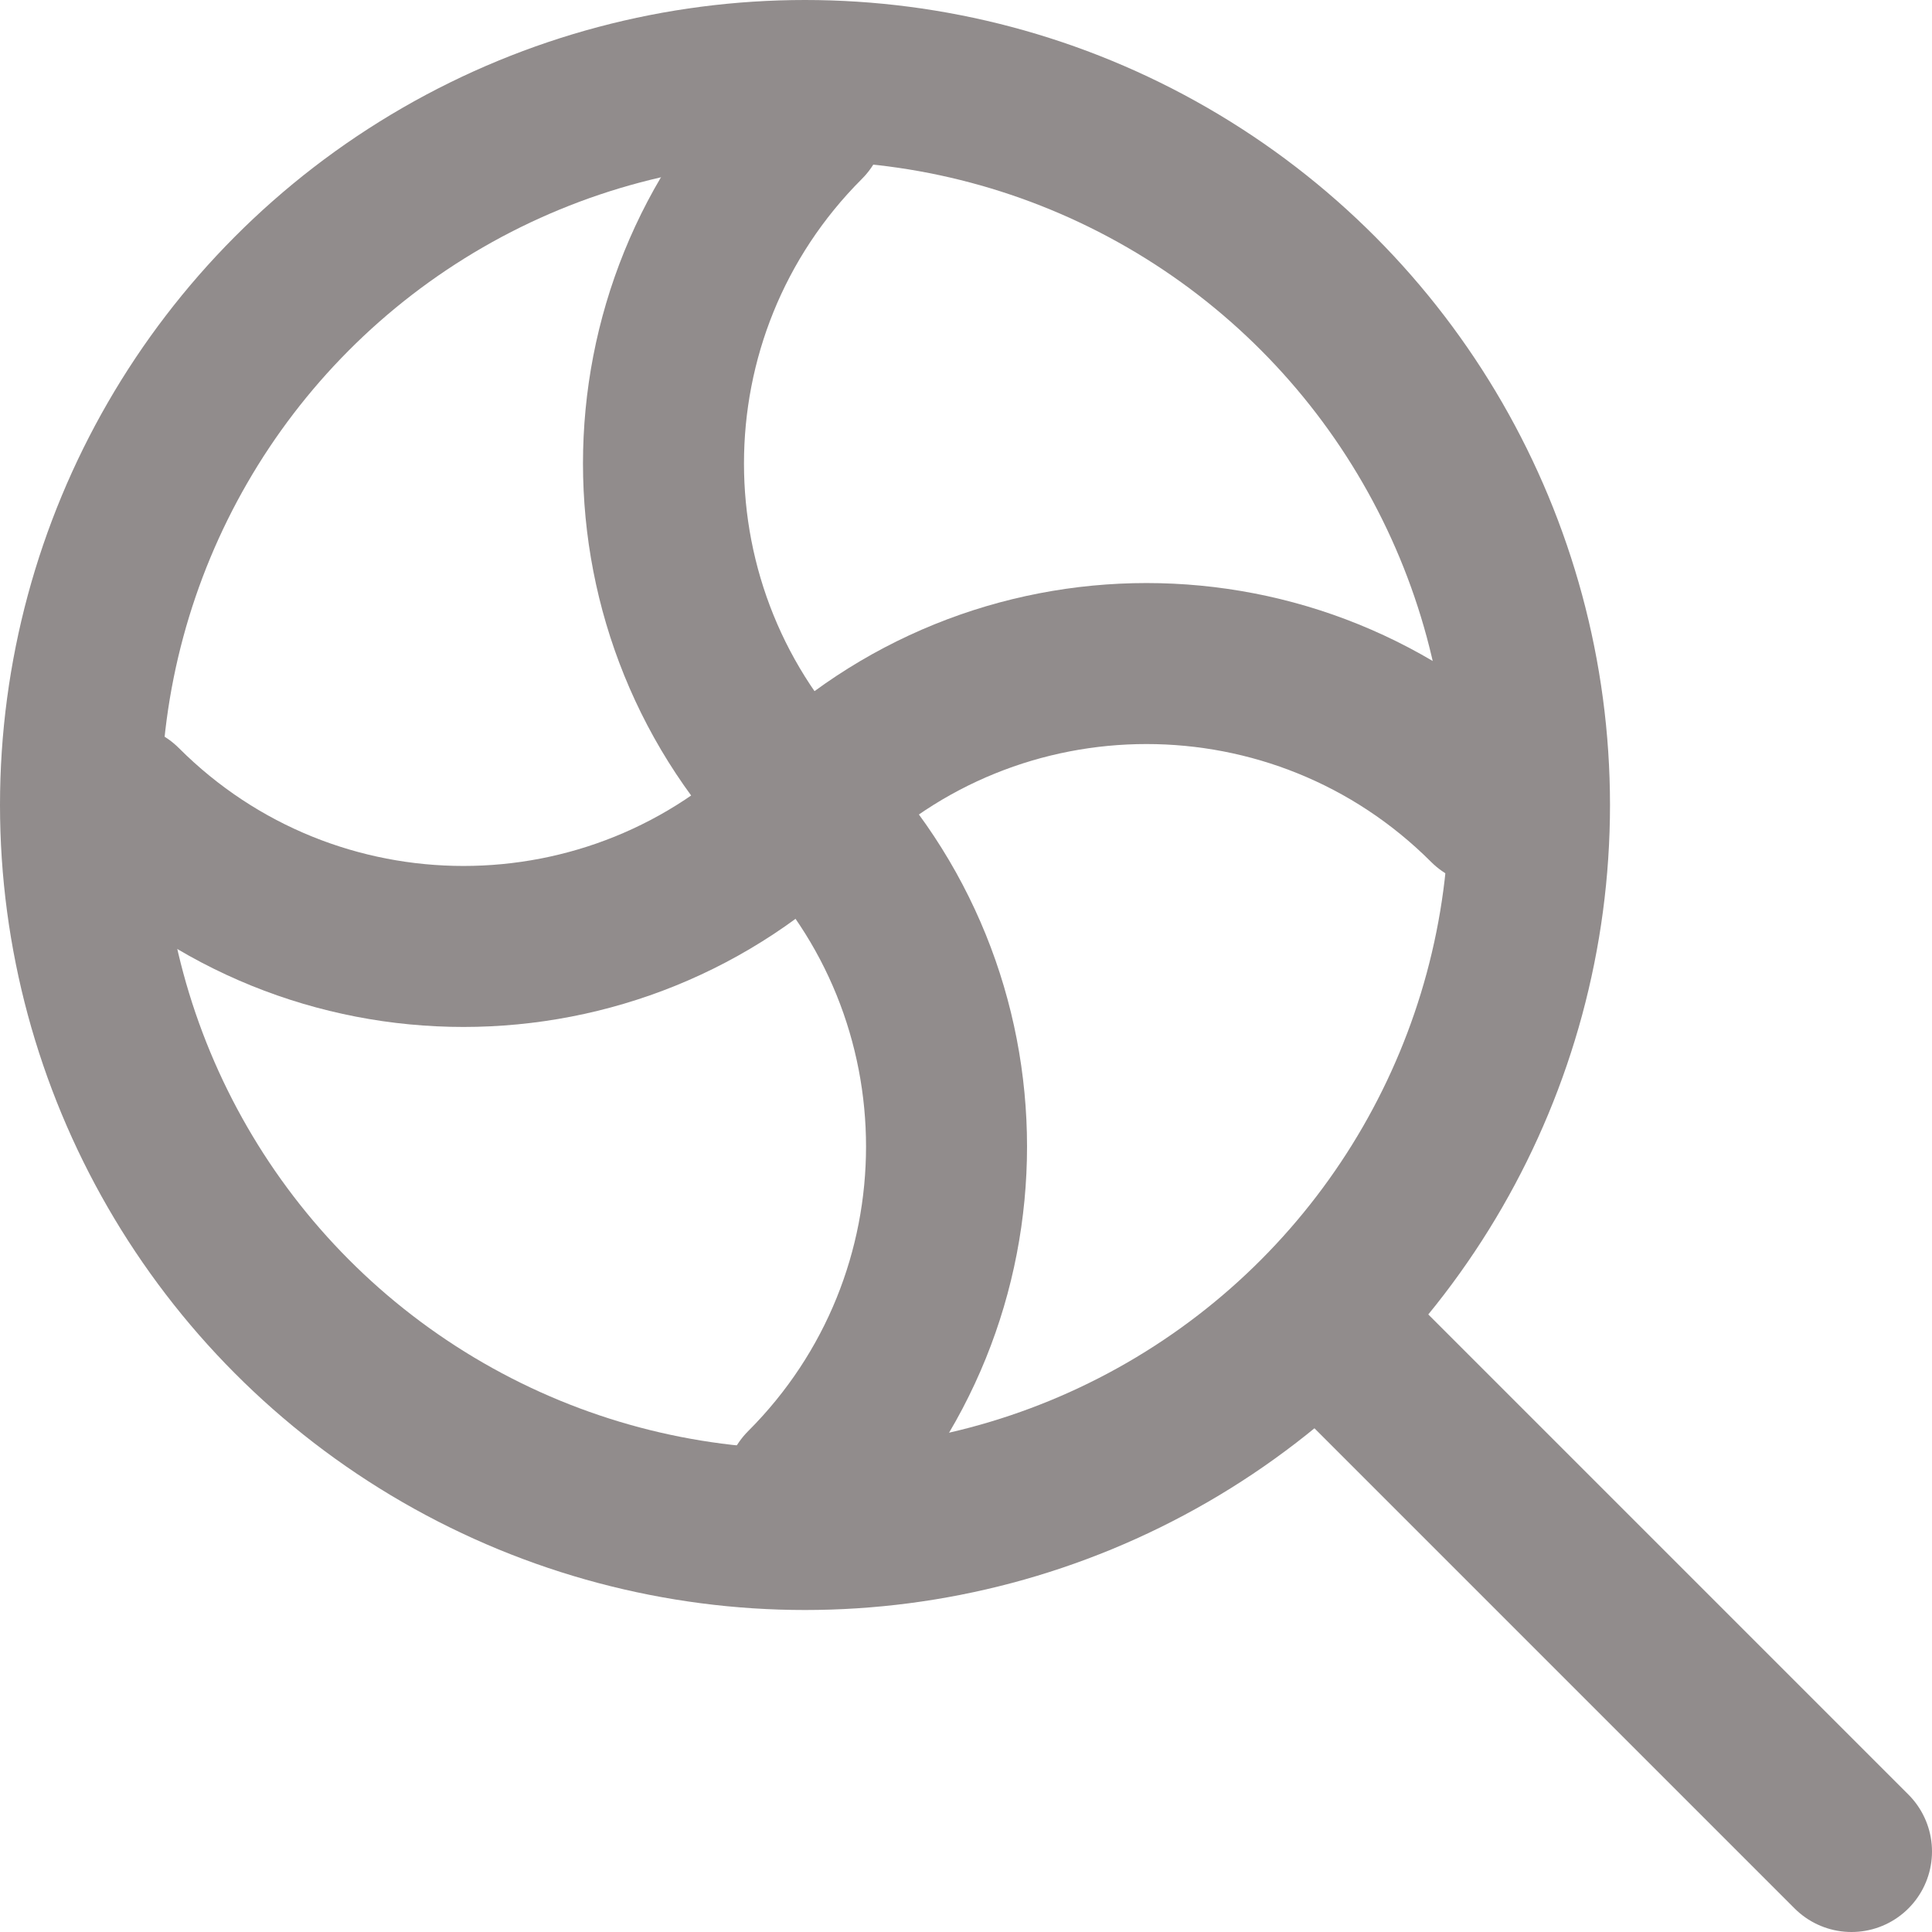
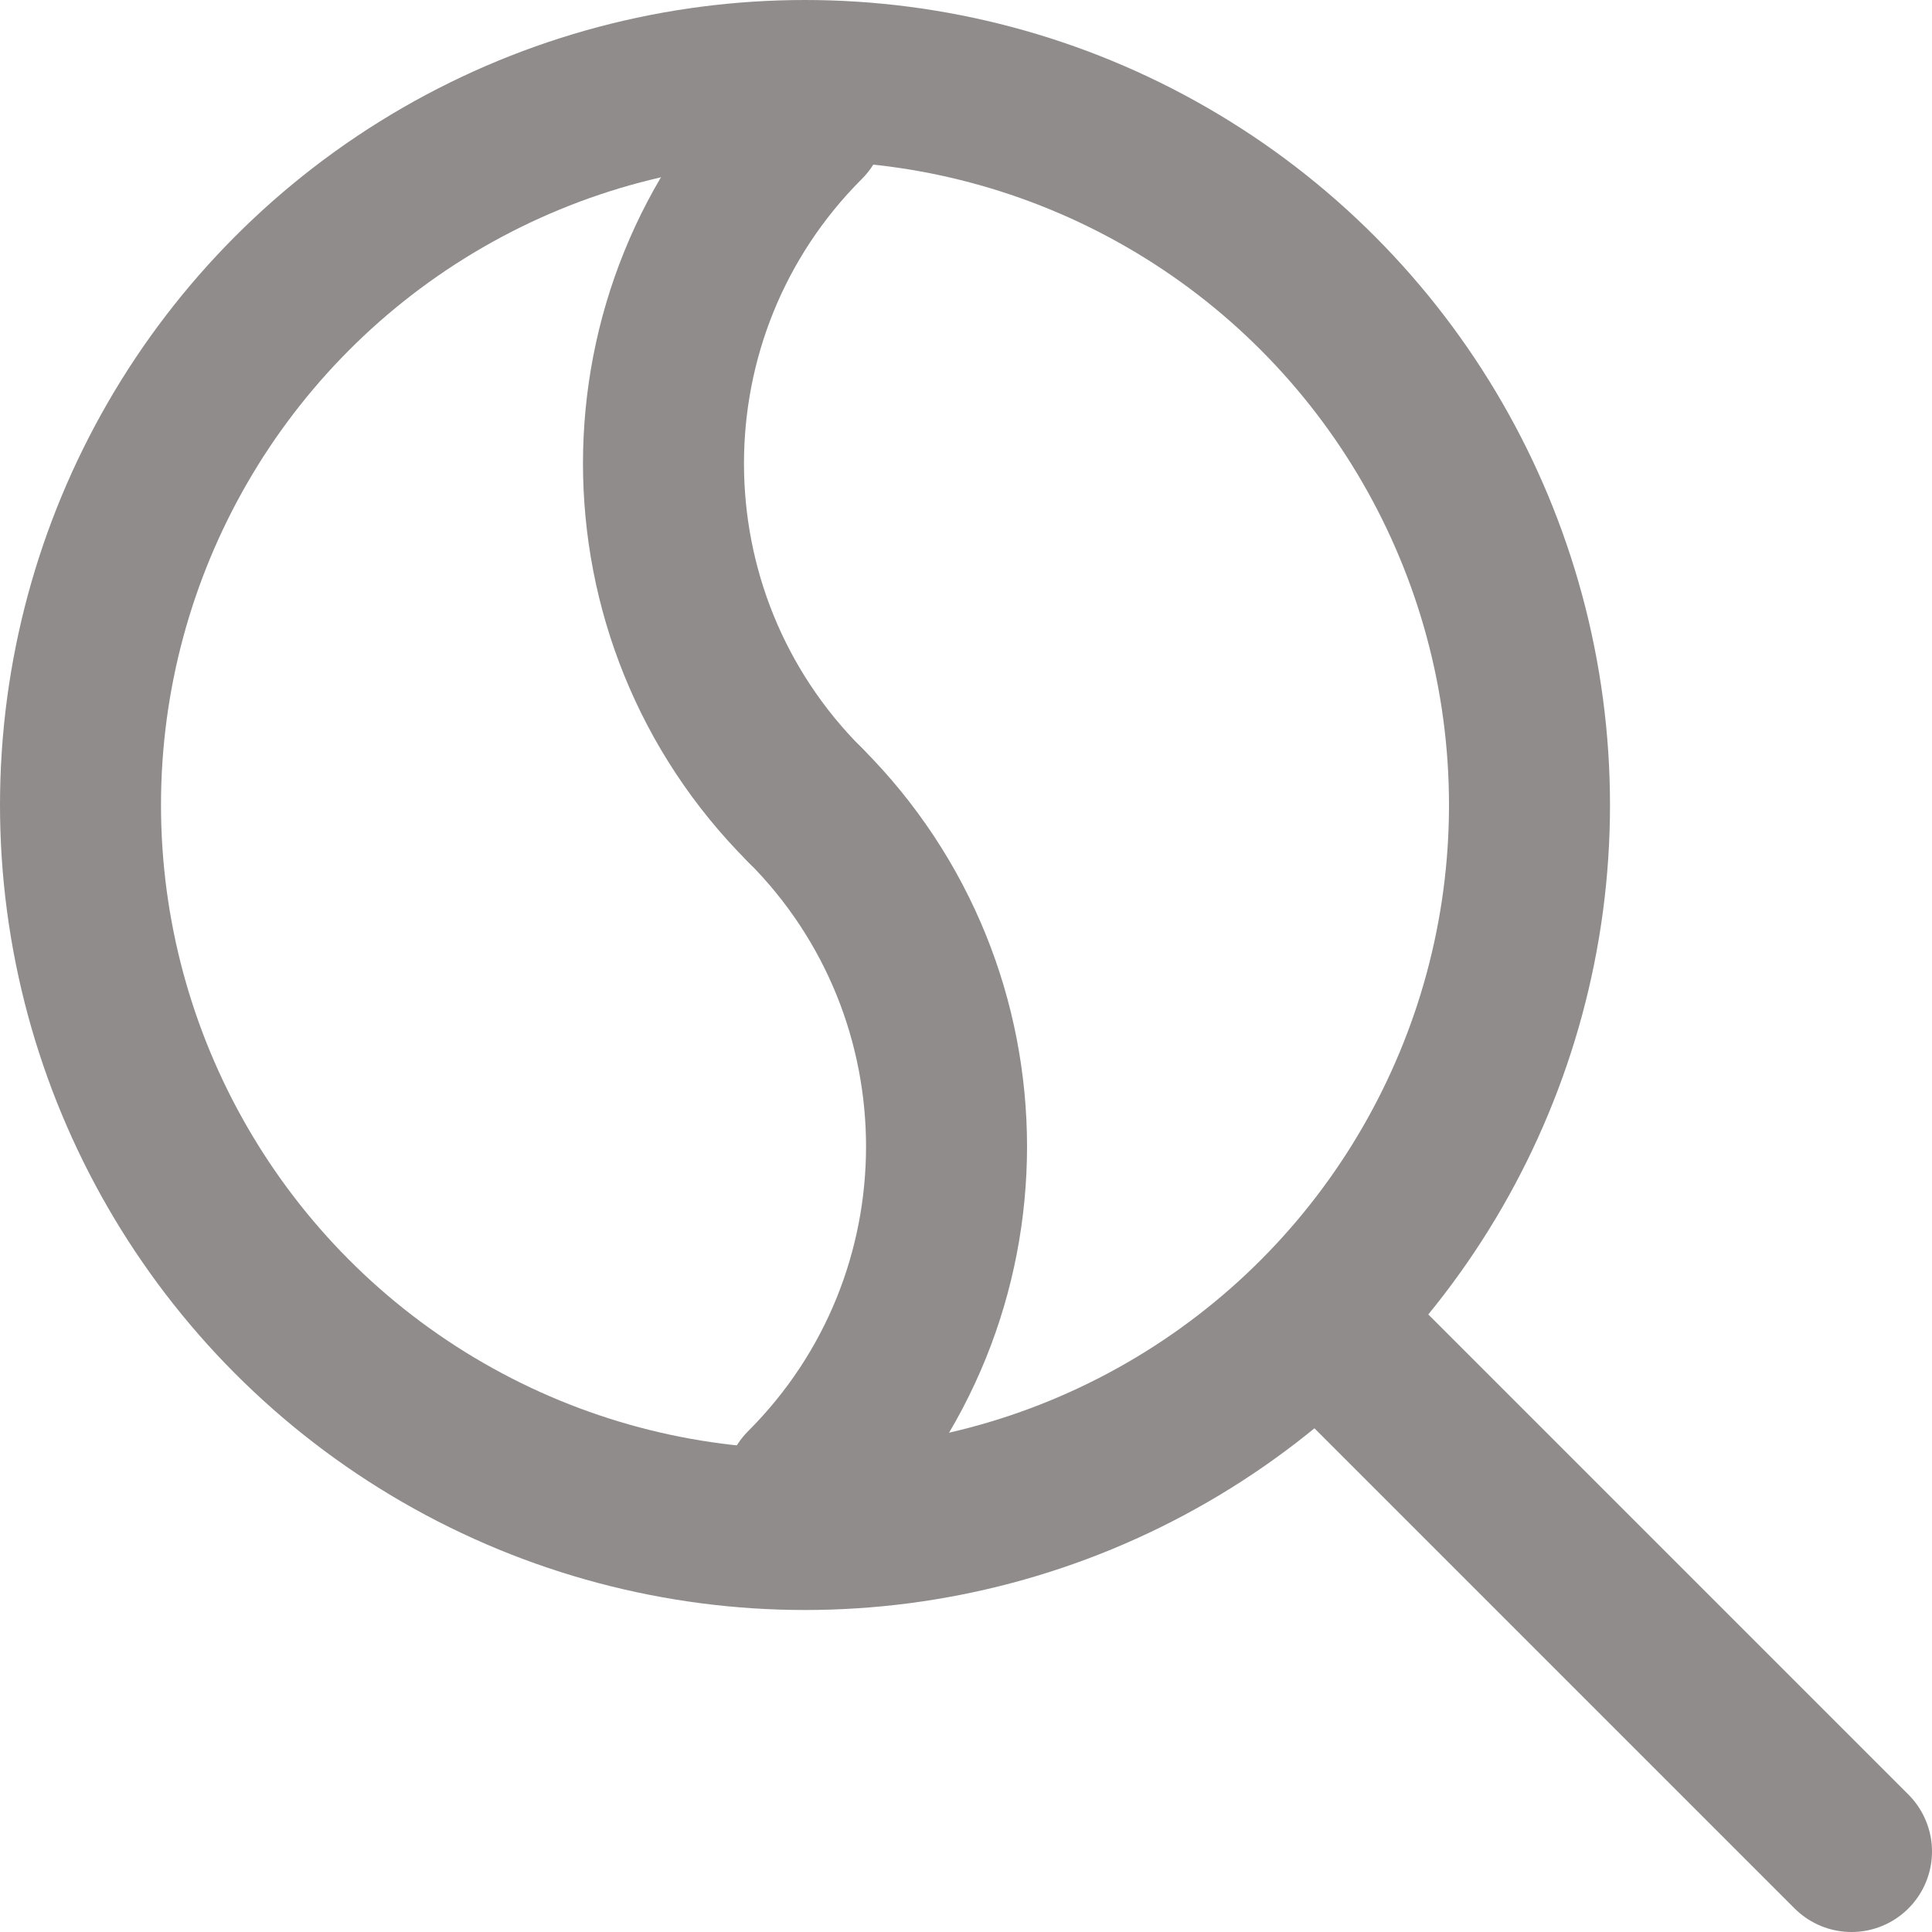
<svg xmlns="http://www.w3.org/2000/svg" width="24" height="24" viewBox="0 0 24 24" fill="none">
  <circle cx="10" cy="10" r="9" stroke="#918C8C" stroke-width="2" />
  <path d="M17 17L23 23" stroke="#918C8C" stroke-width="2" stroke-linecap="round" />
-   <path d="M10.001 10C7.657 12.343 3.858 12.343 1.515 10" stroke="#918C8C" stroke-width="2" stroke-linecap="round" />
  <path d="M10 10C7.656 7.657 7.656 3.858 10 1.515" stroke="#918C8C" stroke-width="2" stroke-linecap="round" />
-   <path d="M10 10C12.343 7.657 16.142 7.657 18.485 10" stroke="#918C8C" stroke-width="2" stroke-linecap="round" />
  <path d="M10.001 10C12.344 12.343 12.344 16.142 10.001 18.485" stroke="#918C8C" stroke-width="2" stroke-linecap="round" />
</svg>